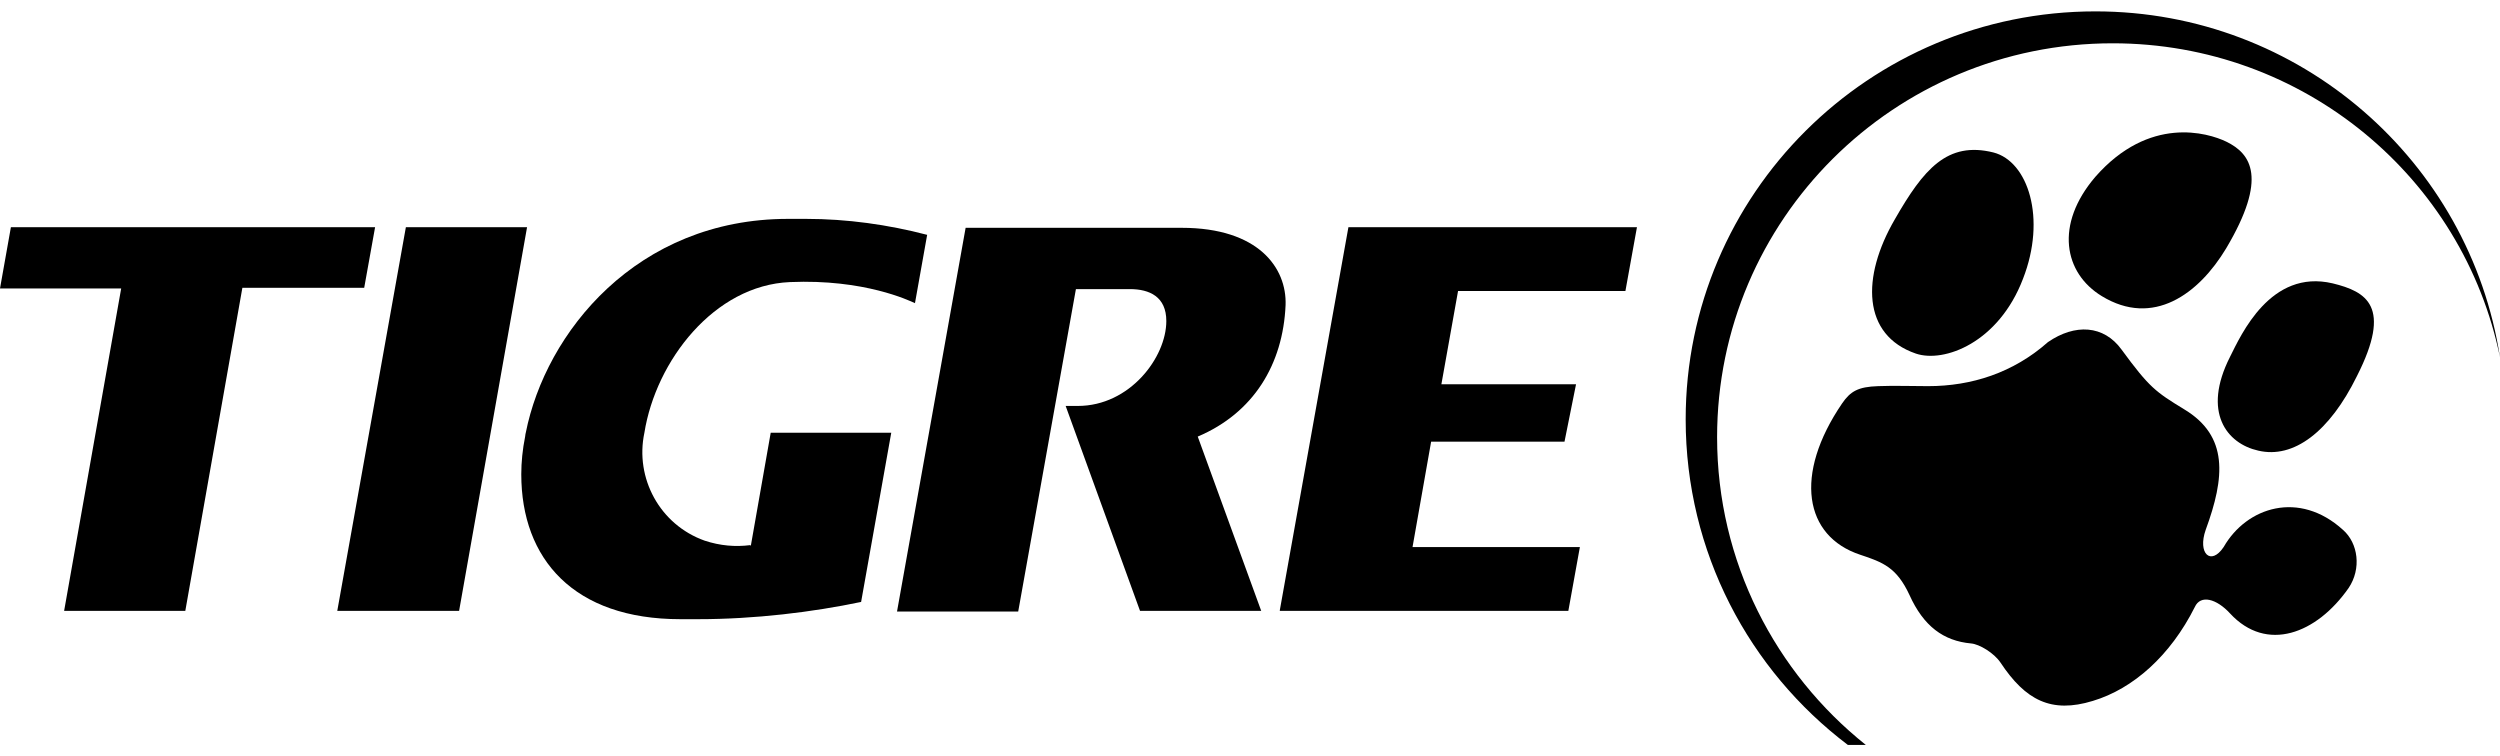
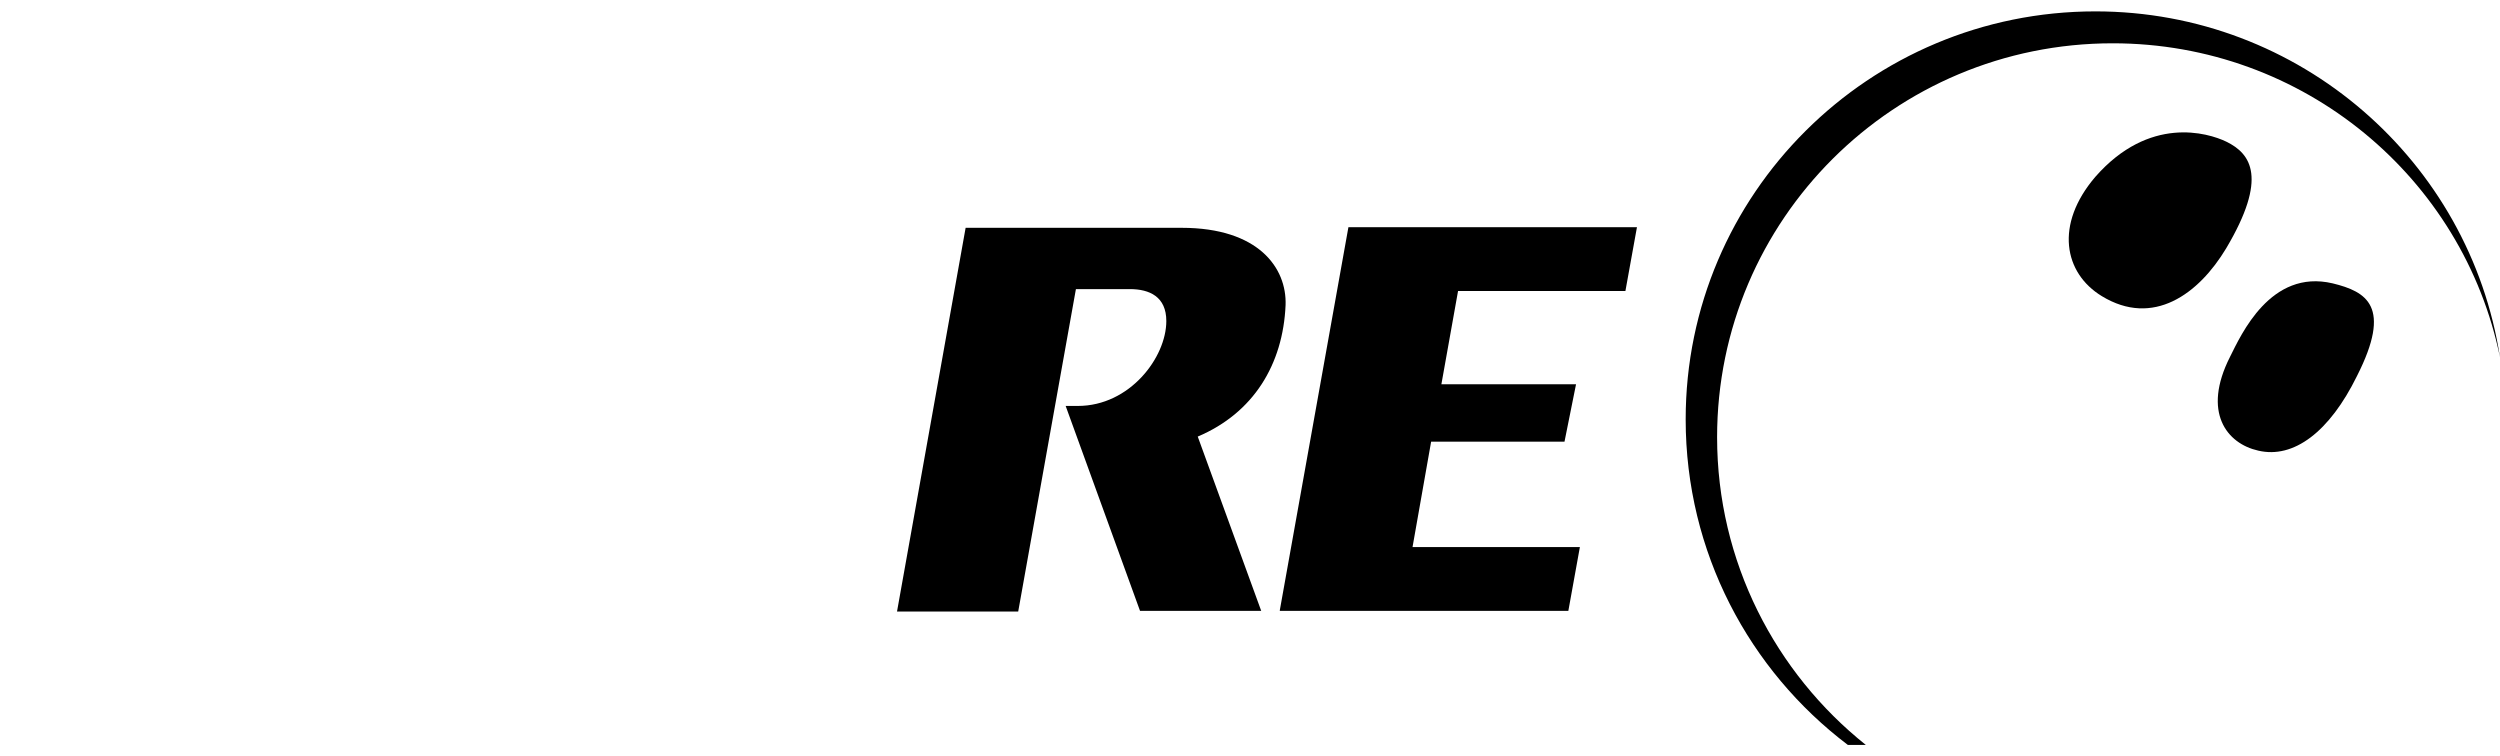
<svg xmlns="http://www.w3.org/2000/svg" width="1775" height="537" viewBox="0 0 1775 537" fill="none">
  <g clip-path="url(#clip0_1010_254)">
-     <path d="M1360.27 251.048C1380.3 257.847 1418.99 243.342 1436.3 198.011C1453.14 154.947 1439.93 114.604 1415.36 108.258C1382.58 100.098 1365.73 120.043 1345.25 155.854C1321.58 196.652 1322.03 237.902 1360.27 251.048Z" fill="black" />
-     <path d="M1663.46 376.16C1632.5 348.055 1595.18 359.84 1578.79 388.398C1569.68 401.997 1560.13 392.932 1566.05 376.16C1579.7 338.989 1582.43 309.524 1550.57 290.486C1530.53 278.246 1525.98 275.073 1506.4 248.329C1493.66 230.65 1473.18 229.743 1454.05 242.888C1429.47 264.647 1399.88 274.166 1368.92 274.166C1357.54 274.166 1344.79 273.714 1333.41 274.166C1319.3 274.62 1313.83 277.793 1307.91 286.406C1273.32 337.176 1281.07 380.692 1320.66 393.839C1337.06 399.278 1346.62 402.904 1355.71 422.396C1365.73 444.609 1379.85 455.034 1399.42 456.847C1405.34 457.301 1415.82 463.647 1420.36 470.446C1438.12 497.191 1456.33 506.71 1485.92 497.644C1514.6 489.032 1541.01 465.46 1558.3 431.01C1562.4 421.943 1573.78 425.117 1583.34 435.542C1609.29 463.647 1644.8 450.048 1667.57 417.409C1676.67 403.81 1674.4 385.679 1663.46 376.16Z" fill="black" />
    <path d="M1492.29 210.251C1528.71 232.463 1561.03 208.892 1580.62 176.254C1610.21 126.39 1598.37 109.165 1580.62 100.552C1567.41 94.206 1525.98 81.967 1487.75 125.484C1458.6 159.481 1465.44 193.933 1492.29 210.251Z" fill="black" />
    <path d="M1656.19 201.186C1612.02 190.759 1591.08 237.903 1583.34 253.315C1563.32 292.753 1581.07 314.964 1603.37 319.951C1628.41 325.844 1653.9 306.804 1673.48 266.914C1698.53 217.504 1680.3 207.079 1656.19 201.186Z" fill="black" />
    <path d="M1487.74 8.078C1327.03 8.078 1196.83 137.722 1196.83 297.738C1196.83 392.024 1241.9 475.885 1312.01 528.922H1324.76C1260.57 477.699 1219.14 398.824 1219.14 310.43C1219.14 155.854 1344.79 30.743 1500.02 30.743C1635.69 30.743 1749.05 126.39 1775 253.768C1753.6 114.604 1632.96 8.078 1487.74 8.078Z" fill="black" />
-     <path fill-rule="evenodd" clip-rule="evenodd" d="M131.566 433.729L172.083 204.358H258.579L266.318 161.294H7.739L0 204.811H86.041L45.525 433.729H131.566Z" fill="black" />
-     <path fill-rule="evenodd" clip-rule="evenodd" d="M325.96 433.729L374.216 161.294H288.175L239.464 433.729H325.96Z" fill="black" />
-     <path d="M560.859 200.278C613.667 198.011 645.534 213.423 649.632 215.236L658.281 166.733C630.511 159.481 601.375 155.401 572.24 155.401H559.493C452.056 155.401 387.411 236.089 373.298 307.257C373.298 307.257 372.842 309.07 372.842 309.977C371.021 319.043 370.111 328.109 370.111 336.722C370.111 397.011 407.441 439.621 483.011 439.621C485.743 439.621 488.02 439.621 490.75 439.621C492.573 439.621 493.938 439.621 495.759 439.621C535.821 439.621 576.792 434.636 611.391 427.382L632.788 307.257H547.202L533.089 387.492C533.089 387.492 533.089 387.492 532.633 387.038C522.163 388.398 511.238 387.492 500.311 383.866C468.444 372.532 450.69 339.441 457.518 307.257C465.713 256.035 507.14 202.544 560.859 200.278Z" fill="black" />
    <path fill-rule="evenodd" clip-rule="evenodd" d="M809.422 433.728H895.464L850.395 309.976C890.001 293.204 910.942 258.754 912.763 216.597C913.673 190.305 893.643 161.747 839.014 161.747H685.595L636.885 434.182H722.926L763.898 205.263C763.898 205.263 790.757 205.263 802.139 205.263C816.252 205.263 828.087 210.704 828.087 227.929C828.087 253.768 802.138 288.218 765.263 288.218H756.614L809.422 433.728Z" fill="black" />
    <path fill-rule="evenodd" clip-rule="evenodd" d="M908.665 433.275L957.376 161.294H1162.24L1154.04 206.625H1035.22L1023.39 272.807H1118.99L1110.79 313.604H1016.1L1002.9 388.398H1121.72L1113.52 433.729H908.665V433.275Z" fill="black" />
  </g>
  <defs>
    <clipPath id="clip0_1010_254">
      <rect width="1775" height="537" fill="white" />
    </clipPath>
  </defs>
</svg>